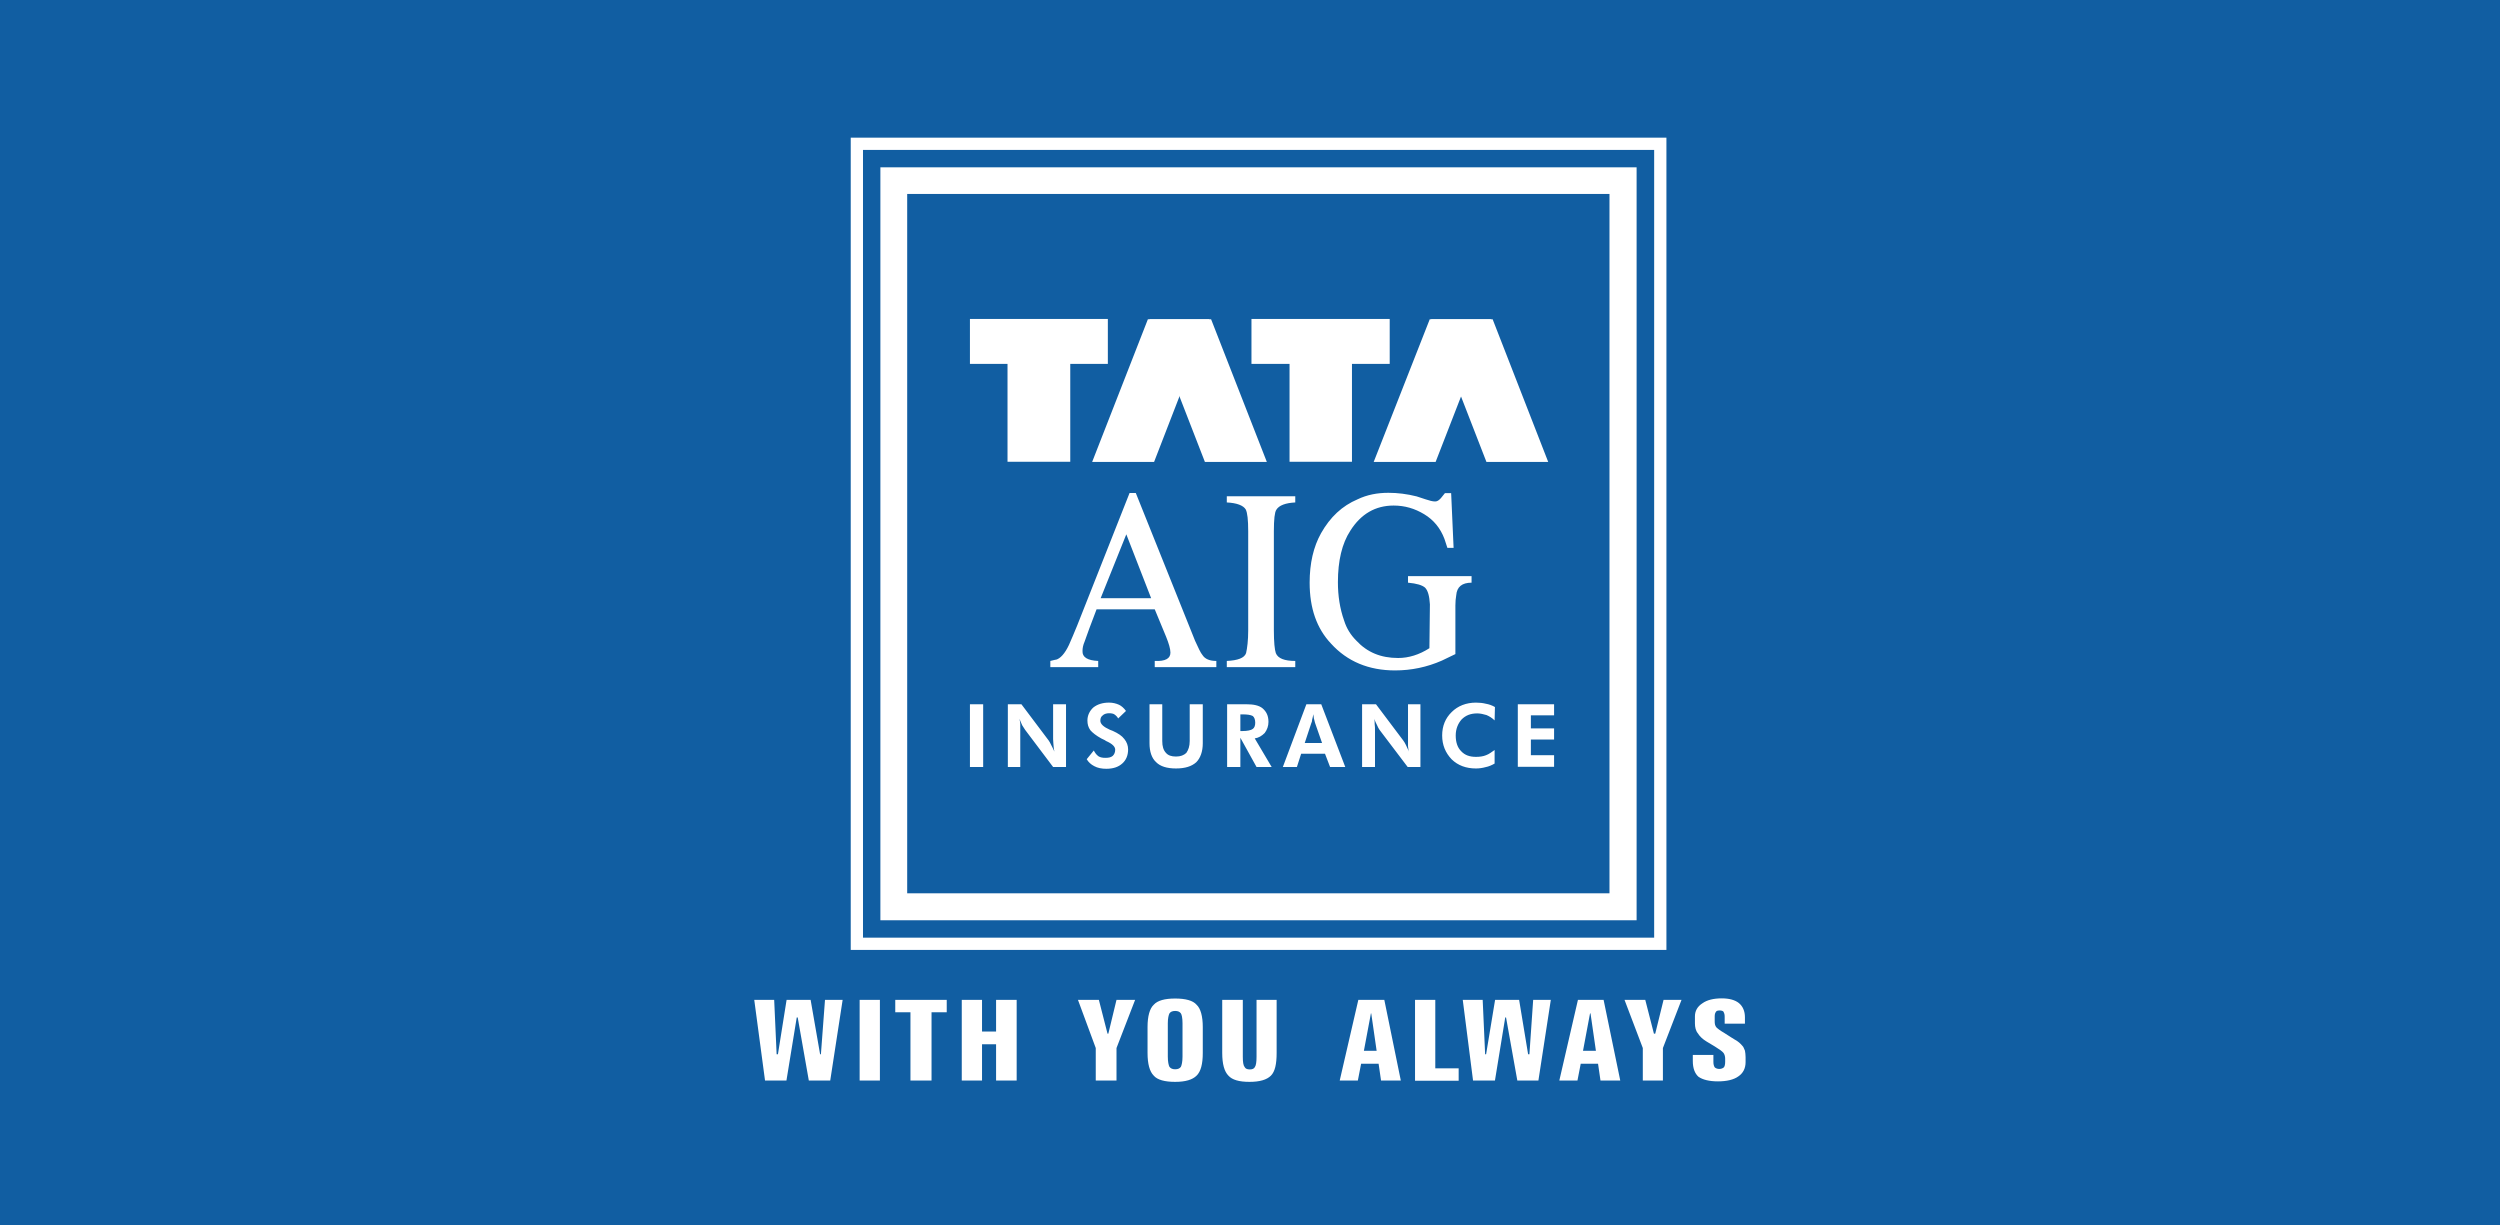
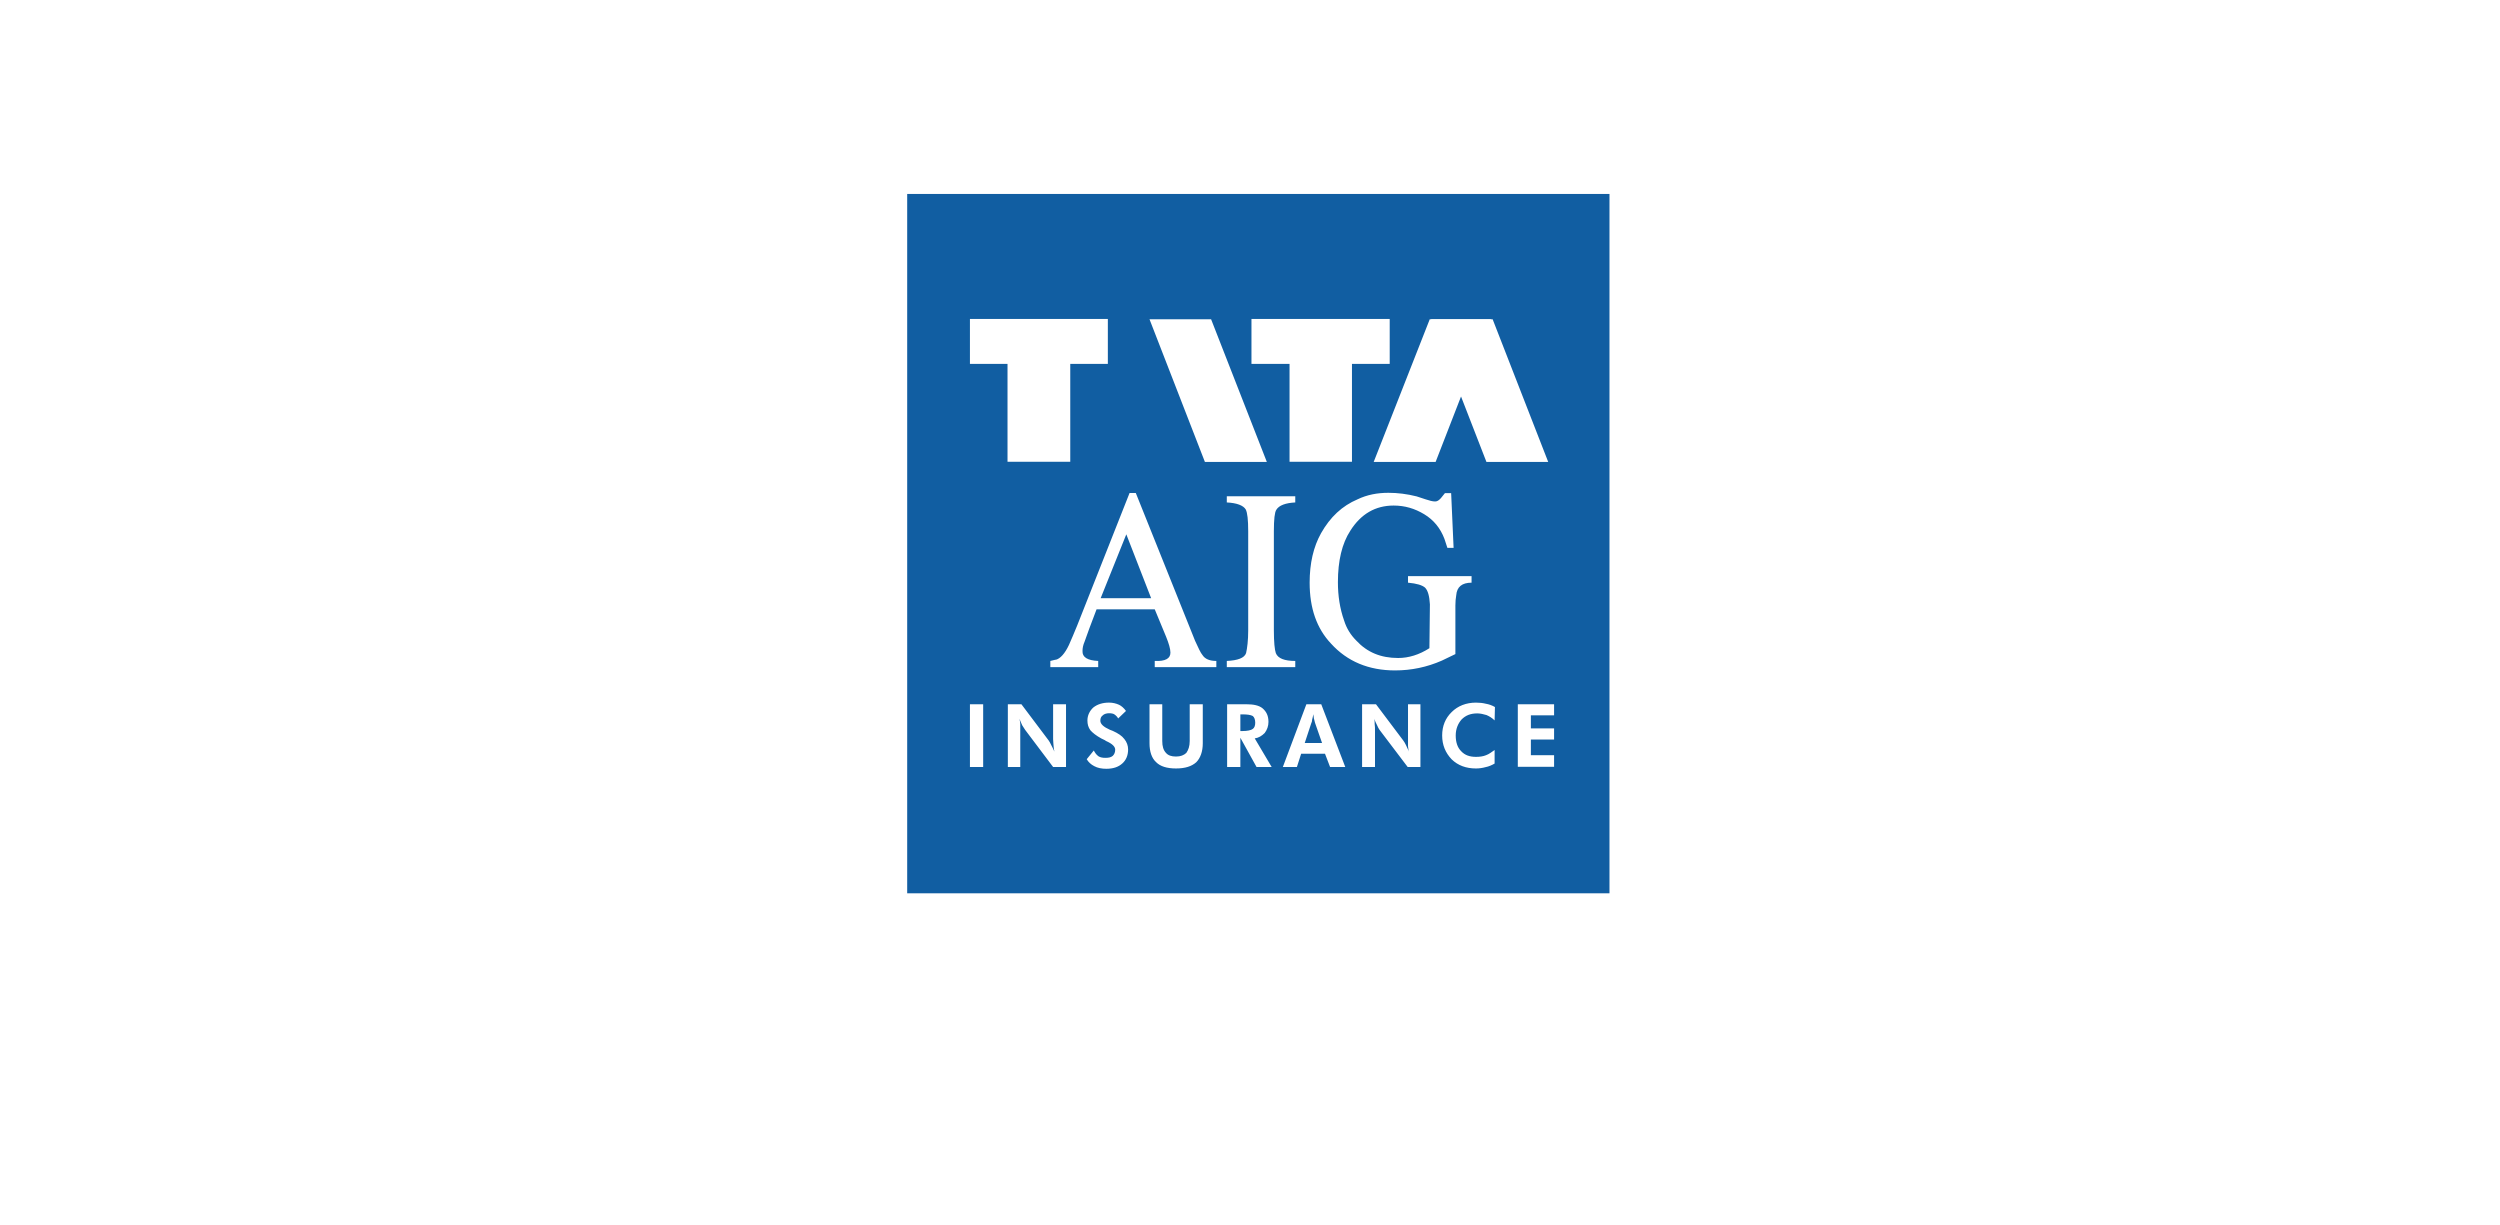
<svg xmlns="http://www.w3.org/2000/svg" id="Layer_1" data-name="Layer 1" viewBox="0 0 153 75">
  <defs>
    <style>
      .cls-1 {
        fill-rule: evenodd;
      }

      .cls-1, .cls-2, .cls-3 {
        stroke-width: 0px;
      }

      .cls-1, .cls-3 {
        fill: #fff;
      }

      .cls-2 {
        fill: #115ea2;
      }

      .cls-4 {
        fill: none;
        stroke: #fff;
        stroke-miterlimit: 10;
        stroke-width: .75px;
      }
    </style>
  </defs>
  <g id="Paysense-logo">
    <g id="Group_19208" data-name="Group 19208">
-       <rect id="Rectangle_1911-2" data-name="Rectangle 1911-2" class="cls-2" width="153" height="75" />
-     </g>
+       </g>
  </g>
  <g>
    <rect class="cls-4" x="52.44" y="8.8" width="49.17" height="48.96" />
    <rect class="cls-3" x="53.88" y="10.24" width="46.28" height="46.08" />
    <rect class="cls-2" x="55.52" y="11.87" width="42.98" height="42.8" />
    <rect class="cls-3" x="59.36" y="19.52" width="8.44" height="2.75" />
    <rect class="cls-3" x="61.66" y="21.66" width="3.84" height="6.6" />
    <polygon class="cls-3" points="70.35 19.54 74.12 19.54 77.53 28.27 73.74 28.27 70.35 19.54" />
-     <polygon class="cls-3" points="74.01 19.54 70.25 19.54 66.84 28.27 70.63 28.27 74.01 19.54" />
    <rect class="cls-3" x="76.59" y="19.52" width="8.46" height="2.75" />
    <rect class="cls-3" x="78.92" y="21.66" width="3.82" height="6.6" />
    <polygon class="cls-3" points="87.58 19.54 91.35 19.54 94.75 28.27 90.97 28.27 87.58 19.54" />
    <polygon class="cls-3" points="91.25 19.54 87.5 19.54 84.07 28.27 87.86 28.27 91.25 19.54" />
    <path class="cls-1" d="M59.36,43.1h.81v3.84h-.81v-3.84ZM61.68,46.94v-3.84h.83l1.67,2.22c.05.08.1.15.15.27.08.13.12.25.2.41-.02-.1-.05-.23-.05-.33,0-.12-.03-.25-.03-.43v-2.14h.79v3.84h-.79l-1.71-2.27c-.05-.08-.1-.15-.18-.28-.05-.1-.11-.26-.17-.4.02.1.05.23.05.33v2.62h-.76ZM66.51,46.46l.43-.53c.08.15.15.25.28.35.12.08.27.1.43.1.18,0,.33-.02.45-.12.1-.1.15-.22.15-.38,0-.18-.17-.36-.56-.53-.1-.08-.2-.1-.28-.15-.33-.18-.55-.36-.68-.51-.13-.18-.18-.37-.18-.6,0-.3.13-.58.36-.79.25-.2.58-.3.96-.3.23,0,.43.05.61.13.15.07.3.2.43.38l-.48.46c-.05-.1-.13-.18-.23-.25-.07-.05-.2-.07-.33-.07-.15,0-.31.05-.38.13-.1.07-.15.17-.15.33,0,.2.2.38.58.55.08.03.13.05.18.07.33.15.56.3.71.5.15.18.23.41.23.63,0,.38-.13.66-.35.86-.25.23-.58.33-.99.33-.28,0-.53-.05-.73-.16-.2-.1-.36-.25-.46-.42ZM73.61,43.1v2.39c0,.51-.15.91-.4,1.16-.28.25-.68.38-1.24.38s-.96-.13-1.21-.38c-.28-.25-.41-.66-.41-1.16v-2.39h.78v2.25c0,.33.07.56.23.73.13.15.33.22.61.22s.48-.08.63-.22c.13-.18.21-.41.21-.73v-2.25h.81ZM77.83,46.94h-.93l-.99-1.79v1.79h-.81v-3.84h1.16c.46,0,.79.07,1.01.25.23.2.36.45.36.83,0,.25-.08.48-.23.68-.18.18-.38.3-.61.33l1.03,1.74ZM75.91,44.74h.13c.3,0,.53-.05.63-.13.1-.07.15-.2.15-.38s-.05-.33-.15-.41c-.13-.07-.33-.1-.63-.1h-.13v1.01ZM80.91,45.47l-.43-1.23s-.03-.1-.05-.2c-.03-.07-.03-.18-.05-.33-.03.12-.05.25-.08.35,0,.1-.03.15-.05.2l-.4,1.21h1.06ZM78.51,46.94l1.44-3.84h.91l1.47,3.84h-.93l-.31-.81h-1.46l-.26.81h-.85ZM83.36,46.94v-3.84h.85l1.67,2.22c.05.08.11.15.16.27.05.13.13.25.18.41-.03-.1-.03-.23-.05-.33v-2.57h.76v3.84h-.78l-1.72-2.27c-.05-.08-.1-.15-.15-.28-.05-.1-.13-.26-.18-.4.03.1.03.23.03.33.02.12.02.25.02.43v2.19h-.78ZM91.47,44.09c-.15-.15-.33-.26-.5-.33-.18-.05-.36-.1-.56-.1-.41,0-.71.12-.96.37-.22.25-.36.58-.36.98s.1.73.33.96c.23.25.53.35.91.35.23,0,.44-.03.61-.1.2-.07.35-.2.53-.32v.83c-.18.1-.35.18-.56.22-.18.05-.38.08-.58.08-.6,0-1.1-.18-1.49-.56-.38-.4-.58-.88-.58-1.46s.2-1.06.58-1.43c.38-.38.89-.58,1.49-.58.21,0,.41.02.61.07.18.03.38.1.55.2l-.02.81ZM92.89,46.94v-3.84h2.22v.68h-1.42v.8h1.42v.68h-1.42v.96h1.42v.71h-2.22Z" />
    <path class="cls-1" d="M64.61,40.38c.28-.07.56-.38.81-.91.15-.35.33-.75.5-1.18l3.21-8.12h.38l3.63,9.05c.2.43.33.73.46.88.15.23.43.35.84.35v.38h-3.77v-.38c.66.03.96-.15.96-.51,0-.23-.1-.56-.26-.96l-.7-1.69h-3.56l-.45,1.19-.28.78c-.1.23-.13.41-.13.58-.02.38.3.58.96.61v.38h-2.93v-.38l.33-.08ZM67.37,36.61h3.08l-1.52-3.91-1.57,3.91ZM75.07,40.45c.68-.03,1.09-.18,1.19-.48.07-.3.13-.78.13-1.38v-6.08c0-.7-.05-1.13-.15-1.33-.15-.25-.55-.4-1.16-.43v-.38h4.19v.38c-.58.03-.99.17-1.16.45-.1.15-.15.58-.15,1.31v6.08c0,.7.05,1.18.12,1.38.13.33.54.48,1.19.48v.38h-4.19v-.38ZM86.19,35.26h3.87v.4c-.58,0-.9.25-.94.78-.03.17-.05.38-.05.61v2.98l-.83.4c-.91.4-1.87.6-2.86.6-1.62,0-2.93-.55-3.92-1.64-.88-.93-1.31-2.17-1.31-3.73,0-1.18.23-2.19.7-3.03.56-.99,1.29-1.67,2.23-2.07.58-.28,1.21-.4,1.89-.4.56,0,1.14.07,1.73.22l.55.18c.24.08.42.13.58.13.13,0,.23-.07.35-.2l.25-.31h.38l.15,3.35h-.38l-.18-.55c-.25-.66-.66-1.16-1.24-1.51-.58-.35-1.19-.53-1.87-.53-1.11,0-2,.51-2.65,1.54-.51.78-.76,1.84-.76,3.15,0,.83.12,1.62.38,2.35.15.48.4.88.75,1.23.66.71,1.49,1.06,2.56,1.06.64,0,1.29-.2,1.91-.6l.03-2.68c-.03-.51-.12-.85-.3-1.03-.18-.15-.5-.25-1.04-.3v-.4Z" />
-     <path class="cls-1" d="M46.17,61.19h1.21l.15,3.33h.08l.53-3.33h1.47l.58,3.33h.05l.25-3.33h1.08l-.76,4.94h-1.31l-.68-3.86h-.06l-.63,3.86h-1.31l-.66-4.94ZM52.61,61.19h1.24v4.94h-1.24v-4.94ZM54.79,61.19h3.15v.76h-.93v4.18h-1.29v-4.18h-.93v-.76ZM58.86,61.19h1.24v1.94h.86v-1.94h1.26v4.94h-1.26v-2.22h-.86v2.22h-1.24v-4.94ZM65.98,61.19h1.27l.53,2.07h.05l.5-2.07h1.14l-1.14,2.95v1.99h-1.27v-1.99l-1.09-2.95ZM73.61,62.85v1.59c0,.68-.12,1.14-.38,1.39-.25.25-.68.38-1.31.38s-1.09-.12-1.31-.38c-.25-.25-.38-.71-.38-1.39v-1.59c0-.65.13-1.13.38-1.36.23-.26.68-.38,1.31-.38s1.09.12,1.31.38c.25.23.38.71.38,1.36ZM72.37,62.62c0-.33-.05-.53-.1-.6-.07-.1-.18-.15-.35-.15s-.28.05-.35.15c-.05.1-.1.3-.1.6v2.04c0,.33.05.53.1.63.08.1.18.15.35.15s.28-.05.35-.15c.05-.1.1-.31.1-.63v-2.04ZM74.8,61.19h1.26v3.48c0,.33.03.53.11.63.05.1.15.15.32.15.16,0,.26-.05.31-.15.07-.1.1-.31.1-.63v-3.48h1.23v3.25c0,.68-.1,1.14-.35,1.39-.25.25-.68.38-1.31.38s-1.06-.12-1.29-.38c-.25-.25-.38-.71-.38-1.39v-3.25ZM83.9,62.02l-.43,2.29h.78l-.33-2.29h-.02ZM83.13,61.19h1.59l1.01,4.94h-1.21l-.15-1.03h-1.07l-.2,1.03h-1.11l1.14-4.94ZM86.6,61.19h1.24v4.19h1.43v.76h-2.67v-4.94ZM89.53,61.19h1.21l.15,3.33h.06l.55-3.33h1.47l.55,3.33h.08l.23-3.33h1.08l-.76,4.94h-1.29l-.69-3.86h-.05l-.63,3.86h-1.34l-.63-4.94ZM97.31,62.02l-.43,2.29h.79l-.33-2.29h-.02ZM96.55,61.19h1.59l1.02,4.94h-1.21l-.15-1.03h-1.06l-.2,1.03h-1.11l1.14-4.94ZM99.43,61.19h1.26l.53,2.07h.08l.51-2.07h1.1l-1.14,2.95v1.99h-1.23v-1.99l-1.12-2.95ZM106.79,62.27v.38h-1.24v-.43c0-.15-.03-.22-.07-.3-.03-.05-.13-.08-.23-.08-.13,0-.21.03-.23.08-.06.08-.08.15-.08.3v.3c0,.13.02.25.1.35.08.08.23.2.46.33l.5.32s.07.03.13.08c.25.13.4.28.5.4.08.07.1.18.16.3.02.1.04.25.04.4v.3c0,.38-.15.68-.45.88-.28.2-.71.3-1.24.3s-.93-.1-1.19-.28c-.23-.2-.35-.53-.35-.96v-.38h1.26v.43c0,.15.03.25.08.33.05.05.15.1.28.1s.23-.05.28-.1c.05-.05.08-.18.08-.33v-.2c0-.12-.03-.25-.1-.35-.08-.1-.26-.23-.54-.4l-.5-.3c-.25-.15-.43-.33-.53-.5-.13-.15-.18-.38-.18-.61v-.43c0-.33.15-.6.46-.8.28-.2.68-.3,1.18-.3.46,0,.81.1,1.04.28.25.2.38.5.38.88Z" />
+     <path class="cls-1" d="M46.17,61.19h1.21l.15,3.33h.08l.53-3.33h1.47l.58,3.33h.05l.25-3.33h1.08l-.76,4.94h-1.31l-.68-3.86h-.06l-.63,3.86h-1.31l-.66-4.94ZM52.61,61.19h1.24v4.94h-1.24v-4.94ZM54.79,61.19h3.15v.76h-.93v4.18h-1.29v-4.18h-.93v-.76ZM58.86,61.19h1.24v1.94h.86v-1.94h1.26v4.94h-1.26v-2.22h-.86v2.22h-1.24v-4.94ZM65.98,61.19h1.27l.53,2.07h.05l.5-2.07h1.14l-1.14,2.95v1.99h-1.27v-1.99l-1.09-2.95ZM73.61,62.85v1.59c0,.68-.12,1.14-.38,1.39-.25.25-.68.38-1.31.38s-1.09-.12-1.31-.38c-.25-.25-.38-.71-.38-1.39v-1.59c0-.65.13-1.13.38-1.36.23-.26.68-.38,1.31-.38s1.09.12,1.31.38c.25.23.38.71.38,1.36ZM72.37,62.62c0-.33-.05-.53-.1-.6-.07-.1-.18-.15-.35-.15s-.28.05-.35.15c-.05.1-.1.3-.1.6v2.04c0,.33.05.53.1.63.08.1.18.15.35.15s.28-.05.35-.15c.05-.1.1-.31.1-.63ZM74.8,61.19h1.26v3.48c0,.33.03.53.11.63.05.1.15.15.32.15.16,0,.26-.05.31-.15.07-.1.1-.31.1-.63v-3.48h1.23v3.25c0,.68-.1,1.14-.35,1.39-.25.25-.68.38-1.31.38s-1.06-.12-1.29-.38c-.25-.25-.38-.71-.38-1.39v-3.25ZM83.9,62.02l-.43,2.29h.78l-.33-2.29h-.02ZM83.13,61.19h1.59l1.01,4.94h-1.21l-.15-1.03h-1.07l-.2,1.03h-1.11l1.14-4.94ZM86.6,61.19h1.24v4.19h1.43v.76h-2.67v-4.94ZM89.53,61.19h1.21l.15,3.33h.06l.55-3.33h1.47l.55,3.33h.08l.23-3.33h1.08l-.76,4.94h-1.29l-.69-3.86h-.05l-.63,3.86h-1.34l-.63-4.94ZM97.31,62.02l-.43,2.29h.79l-.33-2.29h-.02ZM96.55,61.19h1.59l1.02,4.94h-1.21l-.15-1.03h-1.06l-.2,1.03h-1.11l1.14-4.94ZM99.43,61.19h1.26l.53,2.07h.08l.51-2.07h1.1l-1.14,2.95v1.99h-1.23v-1.99l-1.12-2.95ZM106.79,62.27v.38h-1.24v-.43c0-.15-.03-.22-.07-.3-.03-.05-.13-.08-.23-.08-.13,0-.21.03-.23.08-.06.08-.08.15-.08.3v.3c0,.13.02.25.1.35.08.08.23.2.46.33l.5.32s.07.03.13.08c.25.13.4.28.5.4.08.07.1.18.16.3.02.1.04.25.04.4v.3c0,.38-.15.68-.45.88-.28.2-.71.3-1.24.3s-.93-.1-1.19-.28c-.23-.2-.35-.53-.35-.96v-.38h1.26v.43c0,.15.03.25.08.33.05.05.15.1.28.1s.23-.05.28-.1c.05-.05.08-.18.08-.33v-.2c0-.12-.03-.25-.1-.35-.08-.1-.26-.23-.54-.4l-.5-.3c-.25-.15-.43-.33-.53-.5-.13-.15-.18-.38-.18-.61v-.43c0-.33.15-.6.46-.8.28-.2.68-.3,1.18-.3.46,0,.81.1,1.04.28.25.2.38.5.38.88Z" />
  </g>
</svg>